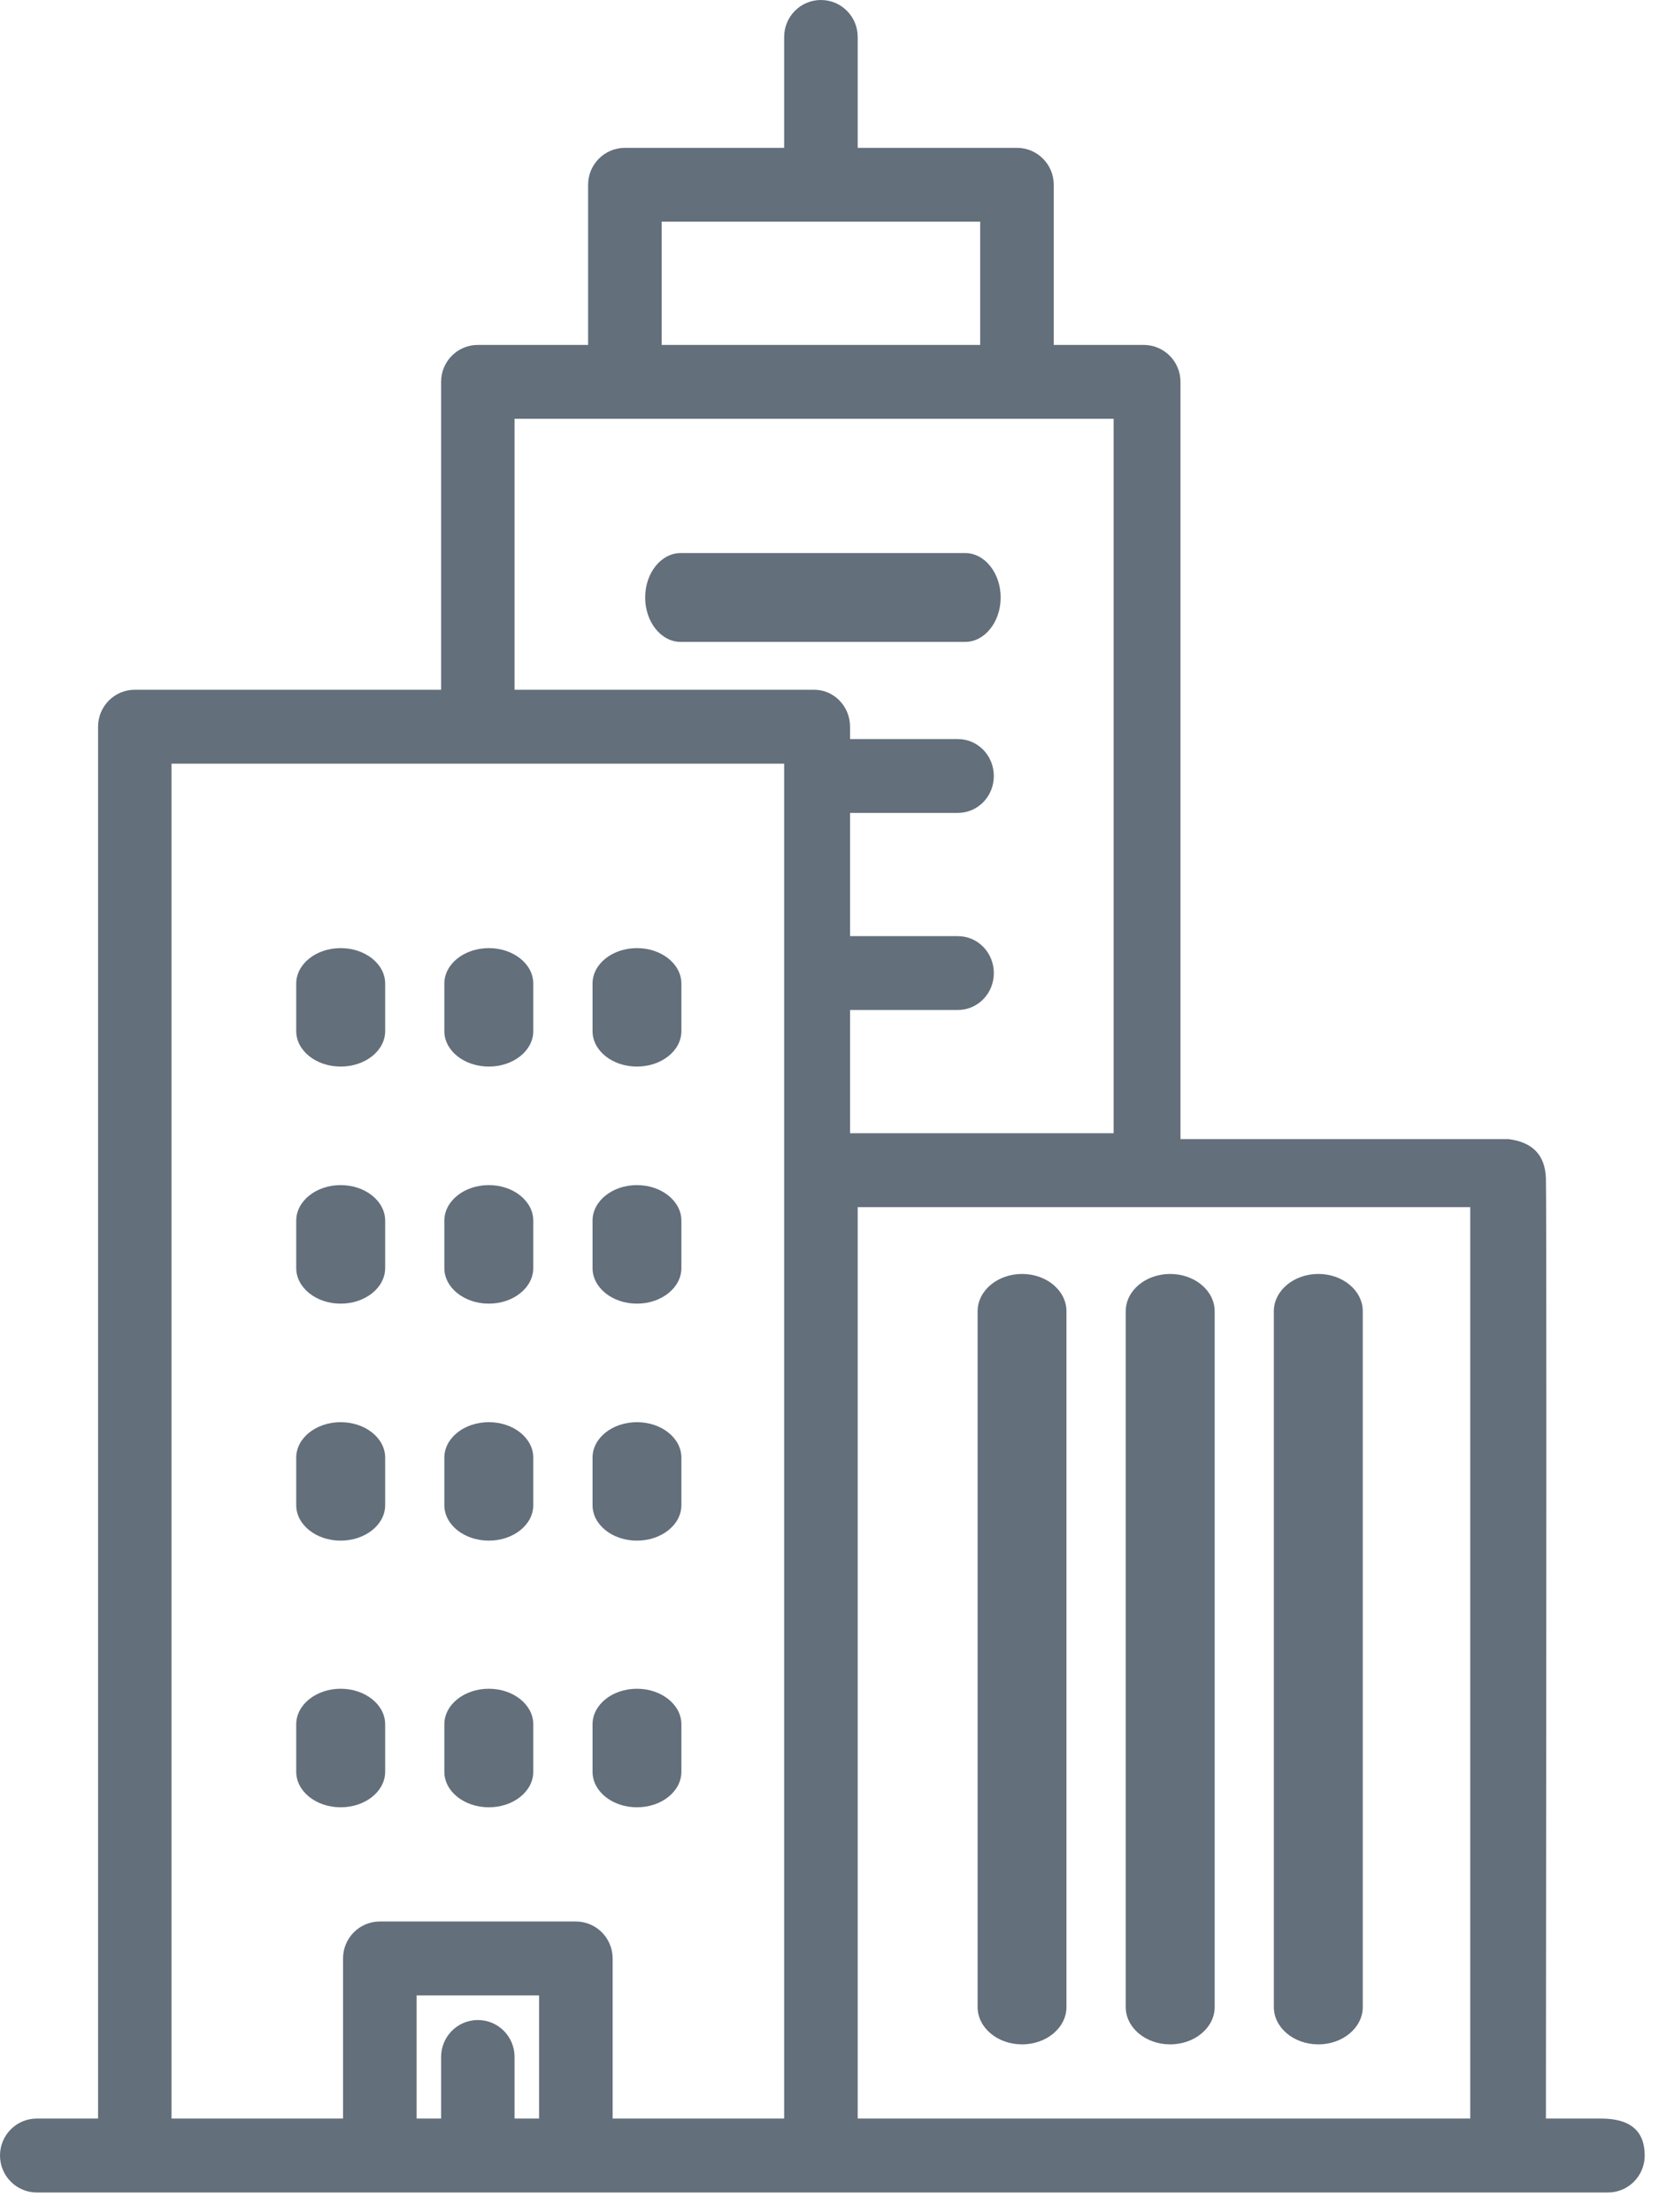
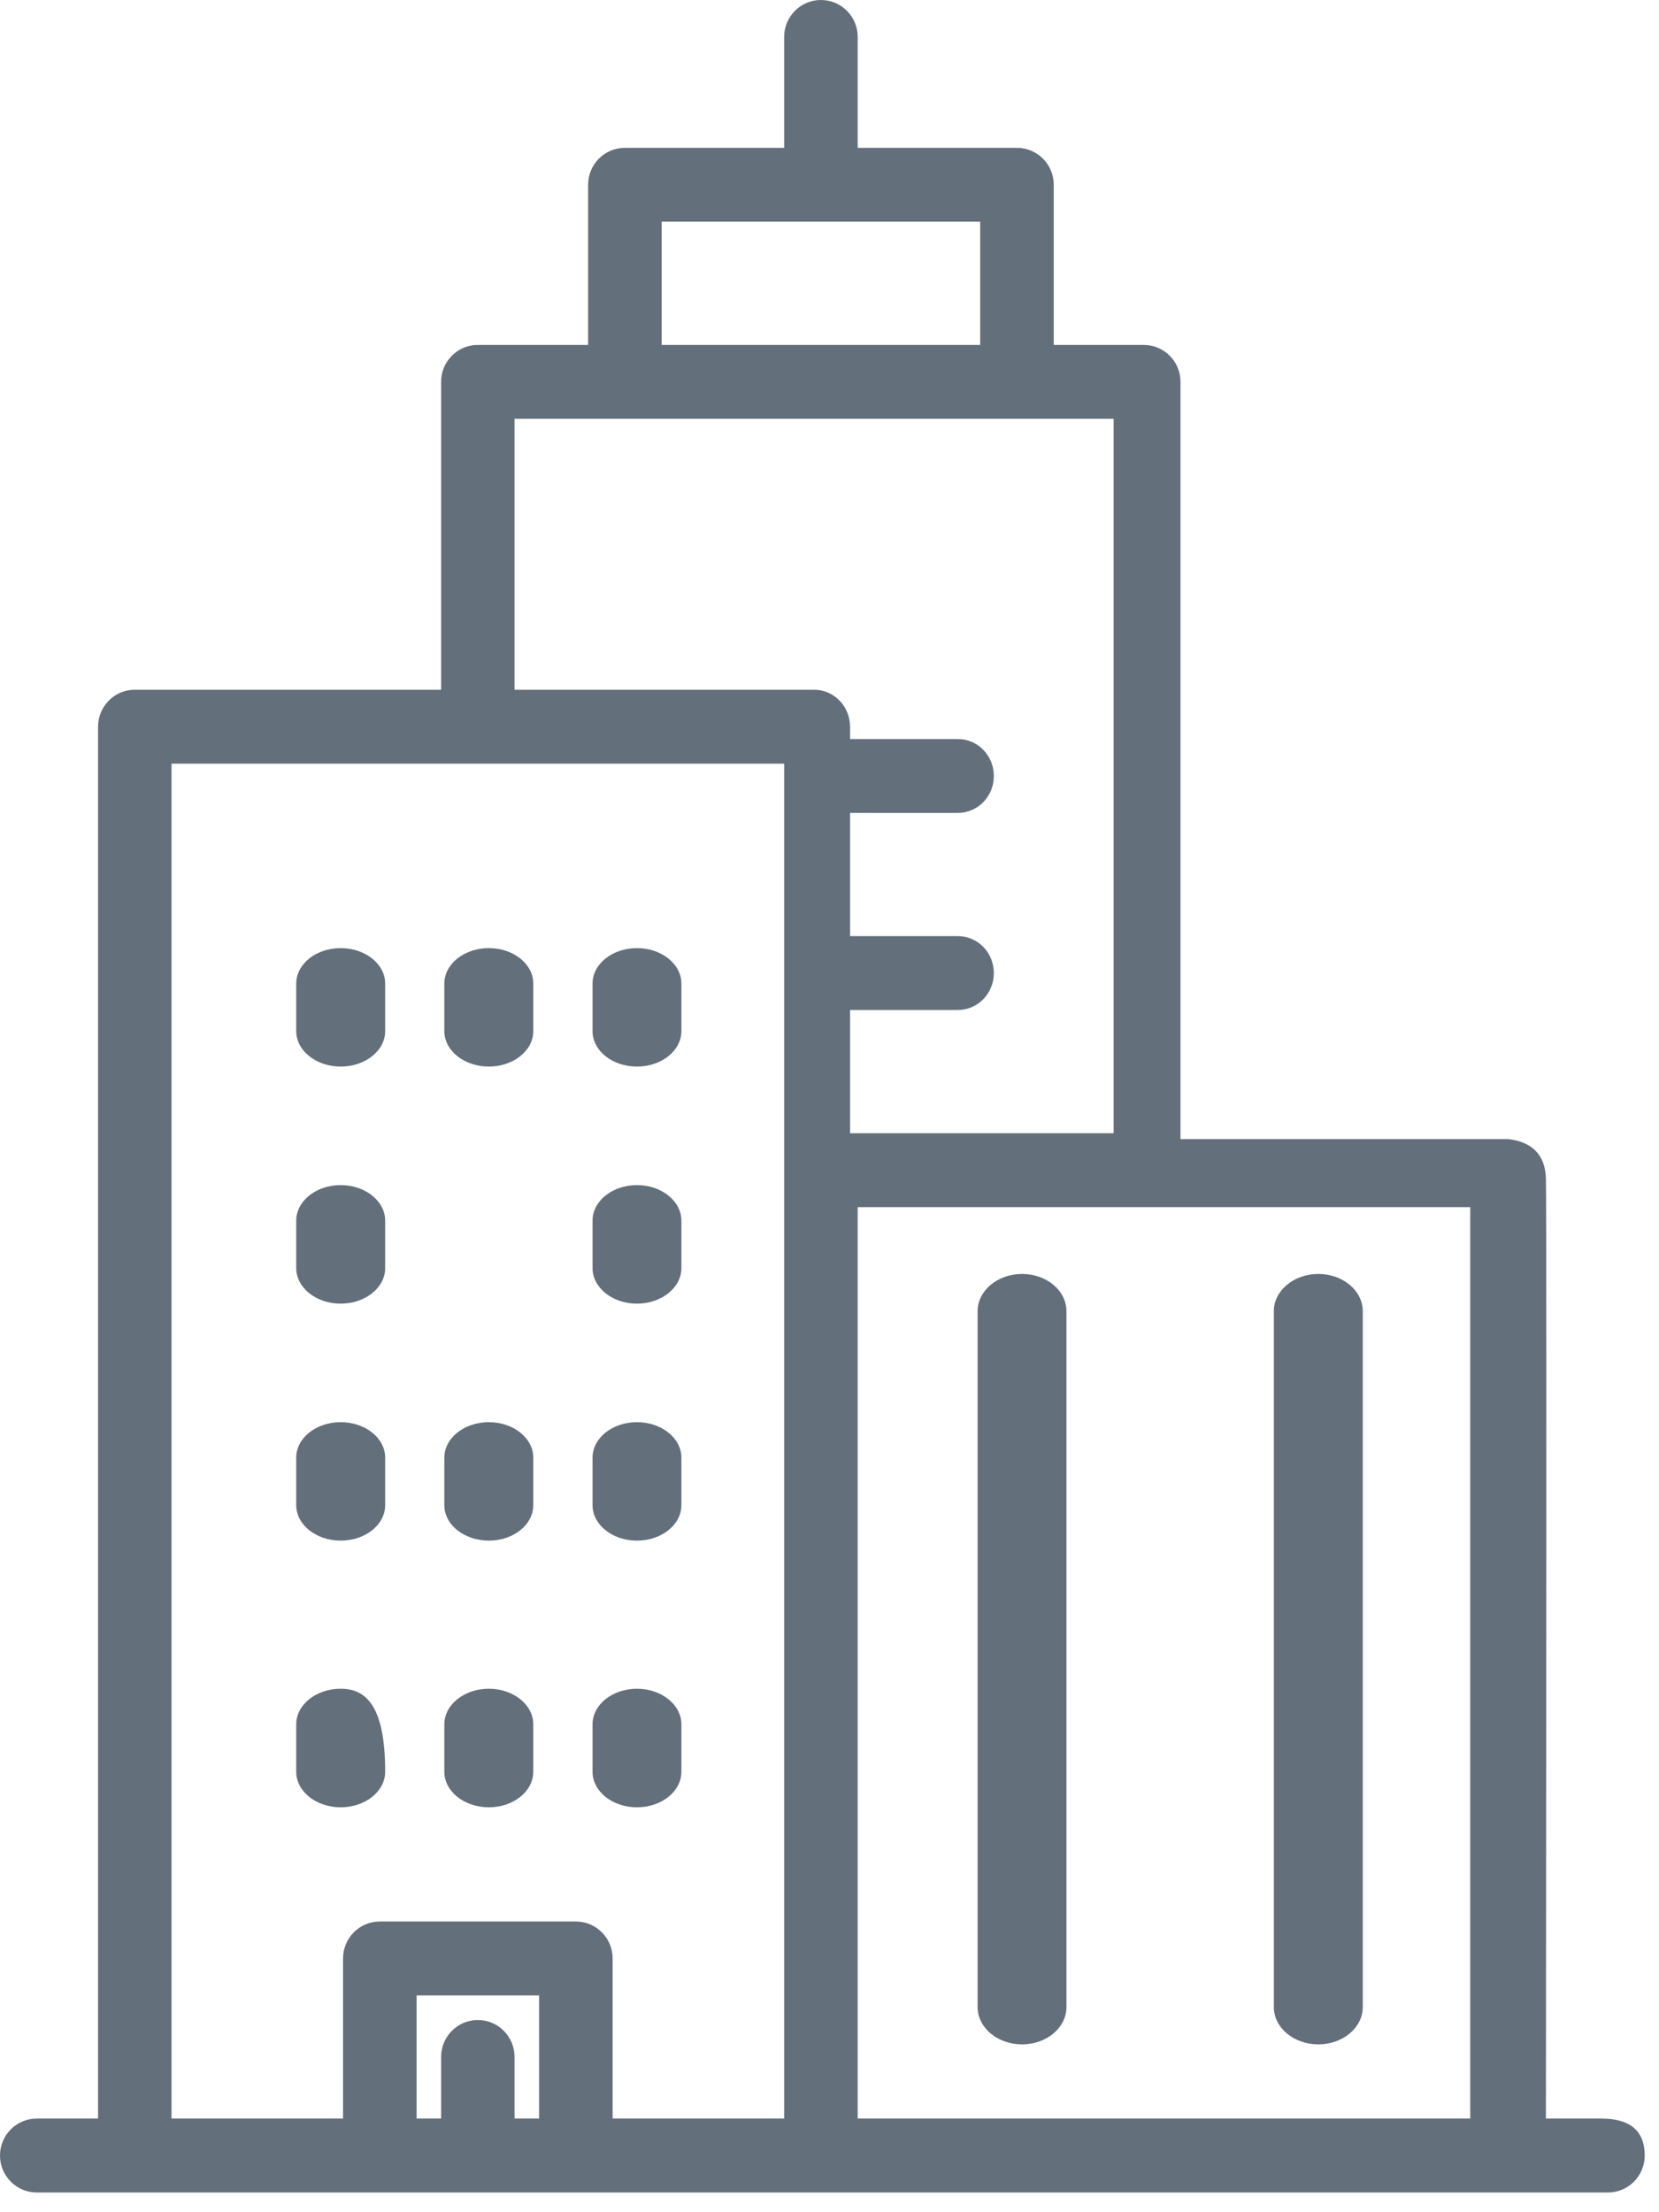
<svg xmlns="http://www.w3.org/2000/svg" width="18px" height="24px" viewBox="0 0 18 24" version="1.1">
  <title>skyline2</title>
  <desc>Created with Sketch.</desc>
  <g id="Informativas" stroke="none" stroke-width="1" fill="none" fill-rule="evenodd">
    <g id="Desktop---Oportunidades-detalle" transform="translate(-417, -494)" fill="#636F7B">
      <g id="Card-desarrollador" transform="translate(377, 187)">
        <g id="skyline2" transform="translate(40, 307)">
          <path d="M16.367,12.358 L12.808,12.358 L12.808,4.142 C12.808,3.921 12.629,3.742 12.409,3.742 L11.433,3.742 L11.433,2.004 C11.433,1.783 11.254,1.604 11.034,1.604 L9.306,1.604 L9.306,0.401 C9.306,0.179 9.127,0 8.907,0 C8.687,0 8.508,0.179 8.508,0.401 L8.508,1.604 L6.78,1.604 C6.56,1.604 6.381,1.783 6.381,2.004 L6.381,3.742 L5.185,3.742 C4.964,3.742 4.786,3.921 4.786,4.142 L4.786,7.483 L1.462,7.483 C1.242,7.483 1.064,7.663 1.064,7.884 L1.064,22.984 L0.399,22.984 C0.179,22.984 0,23.163 0,23.385 C0,23.606 0.179,23.786 0.399,23.786 L17.446,23.786 C17.667,23.786 17.845,23.606 17.845,23.385 C17.845,23.118 17.688,22.984 17.373,22.984 L16.773,22.984 C16.779,16.438 16.779,13.039 16.773,12.787 C16.766,12.534 16.631,12.391 16.367,12.358 Z M7.179,2.405 L10.635,2.405 L10.635,3.742 L7.179,3.742 L7.179,2.405 Z M5.849,22.984 L5.583,22.984 L5.583,22.316 C5.583,22.094 5.405,21.915 5.185,21.915 C4.964,21.915 4.786,22.094 4.786,22.316 L4.786,22.984 L4.52,22.984 L4.52,21.648 L5.849,21.648 L5.849,22.984 Z M8.508,12.695 L8.508,13.384 L8.508,22.984 L6.647,22.984 L6.647,21.247 C6.647,21.025 6.468,20.846 6.248,20.846 L4.121,20.846 C3.901,20.846 3.722,21.025 3.722,21.247 L3.722,22.984 L1.861,22.984 L1.861,8.285 L8.508,8.285 L8.508,12.695 Z M8.833,7.483 L5.583,7.483 L5.583,4.543 L12.083,4.543 L12.083,12.294 L9.223,12.294 L9.223,10.957 L10.393,10.957 C10.609,10.957 10.783,10.778 10.783,10.557 C10.783,10.335 10.609,10.156 10.393,10.156 L9.223,10.156 L9.223,8.819 L10.393,8.819 C10.609,8.819 10.783,8.64 10.783,8.419 C10.783,8.197 10.609,8.018 10.393,8.018 L9.223,8.018 L9.223,7.884 C9.223,7.663 9.049,7.483 8.833,7.483 Z M15.952,22.984 L9.306,22.984 L9.306,13.384 L9.306,13.096 L15.952,13.096 L15.952,22.984 Z" id="Shape" fill-rule="nonzero" />
          <path d="M11.089,22.179 C11.356,22.179 11.571,21.997 11.571,21.774 L11.571,14.226 C11.571,14.002 11.356,13.821 11.089,13.821 C10.823,13.821 10.607,14.002 10.607,14.226 L10.607,21.774 C10.607,21.998 10.823,22.179 11.089,22.179 Z" id="Path" />
-           <path d="M12.696,22.179 C12.963,22.179 13.179,21.997 13.179,21.774 L13.179,14.226 C13.179,14.002 12.963,13.821 12.696,13.821 C12.43,13.821 12.214,14.002 12.214,14.226 L12.214,21.774 C12.214,21.998 12.43,22.179 12.696,22.179 Z" id="Path" />
          <path d="M14.304,22.179 C14.57,22.179 14.786,21.997 14.786,21.774 L14.786,14.226 C14.786,14.002 14.57,13.821 14.304,13.821 C14.037,13.821 13.821,14.002 13.821,14.226 L13.821,21.774 C13.821,21.998 14.037,22.179 14.304,22.179 Z" id="Path" />
          <path d="M3.696,11.571 C3.963,11.571 4.179,11.399 4.179,11.186 L4.179,10.671 C4.179,10.458 3.963,10.286 3.696,10.286 C3.43,10.286 3.214,10.458 3.214,10.671 L3.214,11.186 C3.214,11.399 3.43,11.571 3.696,11.571 Z" id="Path" />
          <path d="M5.304,11.571 C5.57,11.571 5.786,11.399 5.786,11.186 L5.786,10.671 C5.786,10.458 5.57,10.286 5.304,10.286 C5.037,10.286 4.821,10.458 4.821,10.671 L4.821,11.186 C4.821,11.399 5.037,11.571 5.304,11.571 Z" id="Path" />
          <path d="M6.911,11.571 C7.177,11.571 7.393,11.399 7.393,11.186 L7.393,10.671 C7.393,10.458 7.177,10.286 6.911,10.286 C6.644,10.286 6.429,10.458 6.429,10.671 L6.429,11.186 C6.429,11.399 6.644,11.571 6.911,11.571 Z" id="Path" />
          <path d="M3.696,14.143 C3.963,14.143 4.179,13.97 4.179,13.757 L4.179,13.243 C4.179,13.03 3.963,12.857 3.696,12.857 C3.43,12.857 3.214,13.03 3.214,13.243 L3.214,13.757 C3.214,13.97 3.43,14.143 3.696,14.143 Z" id="Path" />
-           <path d="M5.304,14.143 C5.57,14.143 5.786,13.97 5.786,13.757 L5.786,13.243 C5.786,13.03 5.57,12.857 5.304,12.857 C5.037,12.857 4.821,13.03 4.821,13.243 L4.821,13.757 C4.821,13.97 5.037,14.143 5.304,14.143 Z" id="Path" />
          <path d="M6.911,14.143 C7.177,14.143 7.393,13.97 7.393,13.757 L7.393,13.243 C7.393,13.03 7.177,12.857 6.911,12.857 C6.644,12.857 6.429,13.03 6.429,13.243 L6.429,13.757 C6.429,13.97 6.644,14.143 6.911,14.143 Z" id="Path" />
          <path d="M3.696,16.714 C3.963,16.714 4.179,16.542 4.179,16.329 L4.179,15.814 C4.179,15.601 3.963,15.429 3.696,15.429 C3.43,15.429 3.214,15.601 3.214,15.814 L3.214,16.329 C3.214,16.542 3.43,16.714 3.696,16.714 Z" id="Path" />
          <path d="M5.304,16.714 C5.57,16.714 5.786,16.542 5.786,16.329 L5.786,15.814 C5.786,15.601 5.57,15.429 5.304,15.429 C5.037,15.429 4.821,15.601 4.821,15.814 L4.821,16.329 C4.821,16.542 5.037,16.714 5.304,16.714 Z" id="Path" />
          <path d="M6.911,16.714 C7.177,16.714 7.393,16.542 7.393,16.329 L7.393,15.814 C7.393,15.601 7.177,15.429 6.911,15.429 C6.644,15.429 6.429,15.601 6.429,15.814 L6.429,16.329 C6.429,16.542 6.644,16.714 6.911,16.714 Z" id="Path" />
-           <path d="M3.696,19.607 C3.963,19.607 4.179,19.435 4.179,19.221 L4.179,18.707 C4.179,18.494 3.963,18.321 3.696,18.321 C3.43,18.321 3.214,18.494 3.214,18.707 L3.214,19.221 C3.214,19.435 3.43,19.607 3.696,19.607 Z" id="Path" />
+           <path d="M3.696,19.607 C3.963,19.607 4.179,19.435 4.179,19.221 C4.179,18.494 3.963,18.321 3.696,18.321 C3.43,18.321 3.214,18.494 3.214,18.707 L3.214,19.221 C3.214,19.435 3.43,19.607 3.696,19.607 Z" id="Path" />
          <path d="M5.304,19.607 C5.57,19.607 5.786,19.435 5.786,19.221 L5.786,18.707 C5.786,18.494 5.57,18.321 5.304,18.321 C5.037,18.321 4.821,18.494 4.821,18.707 L4.821,19.221 C4.821,19.435 5.037,19.607 5.304,19.607 Z" id="Path" />
          <path d="M6.911,19.607 C7.177,19.607 7.393,19.435 7.393,19.221 L7.393,18.707 C7.393,18.494 7.177,18.321 6.911,18.321 C6.644,18.321 6.429,18.494 6.429,18.707 L6.429,19.221 C6.429,19.435 6.644,19.607 6.911,19.607 Z" id="Path" />
-           <path d="M10.857,6.482 C10.857,6.216 10.684,6 10.471,6 L7.386,6 C7.173,6 7,6.216 7,6.482 C7,6.748 7.173,6.964 7.386,6.964 L10.471,6.964 C10.684,6.964 10.857,6.748 10.857,6.482 Z" id="Path" />
        </g>
      </g>
    </g>
  </g>
</svg>